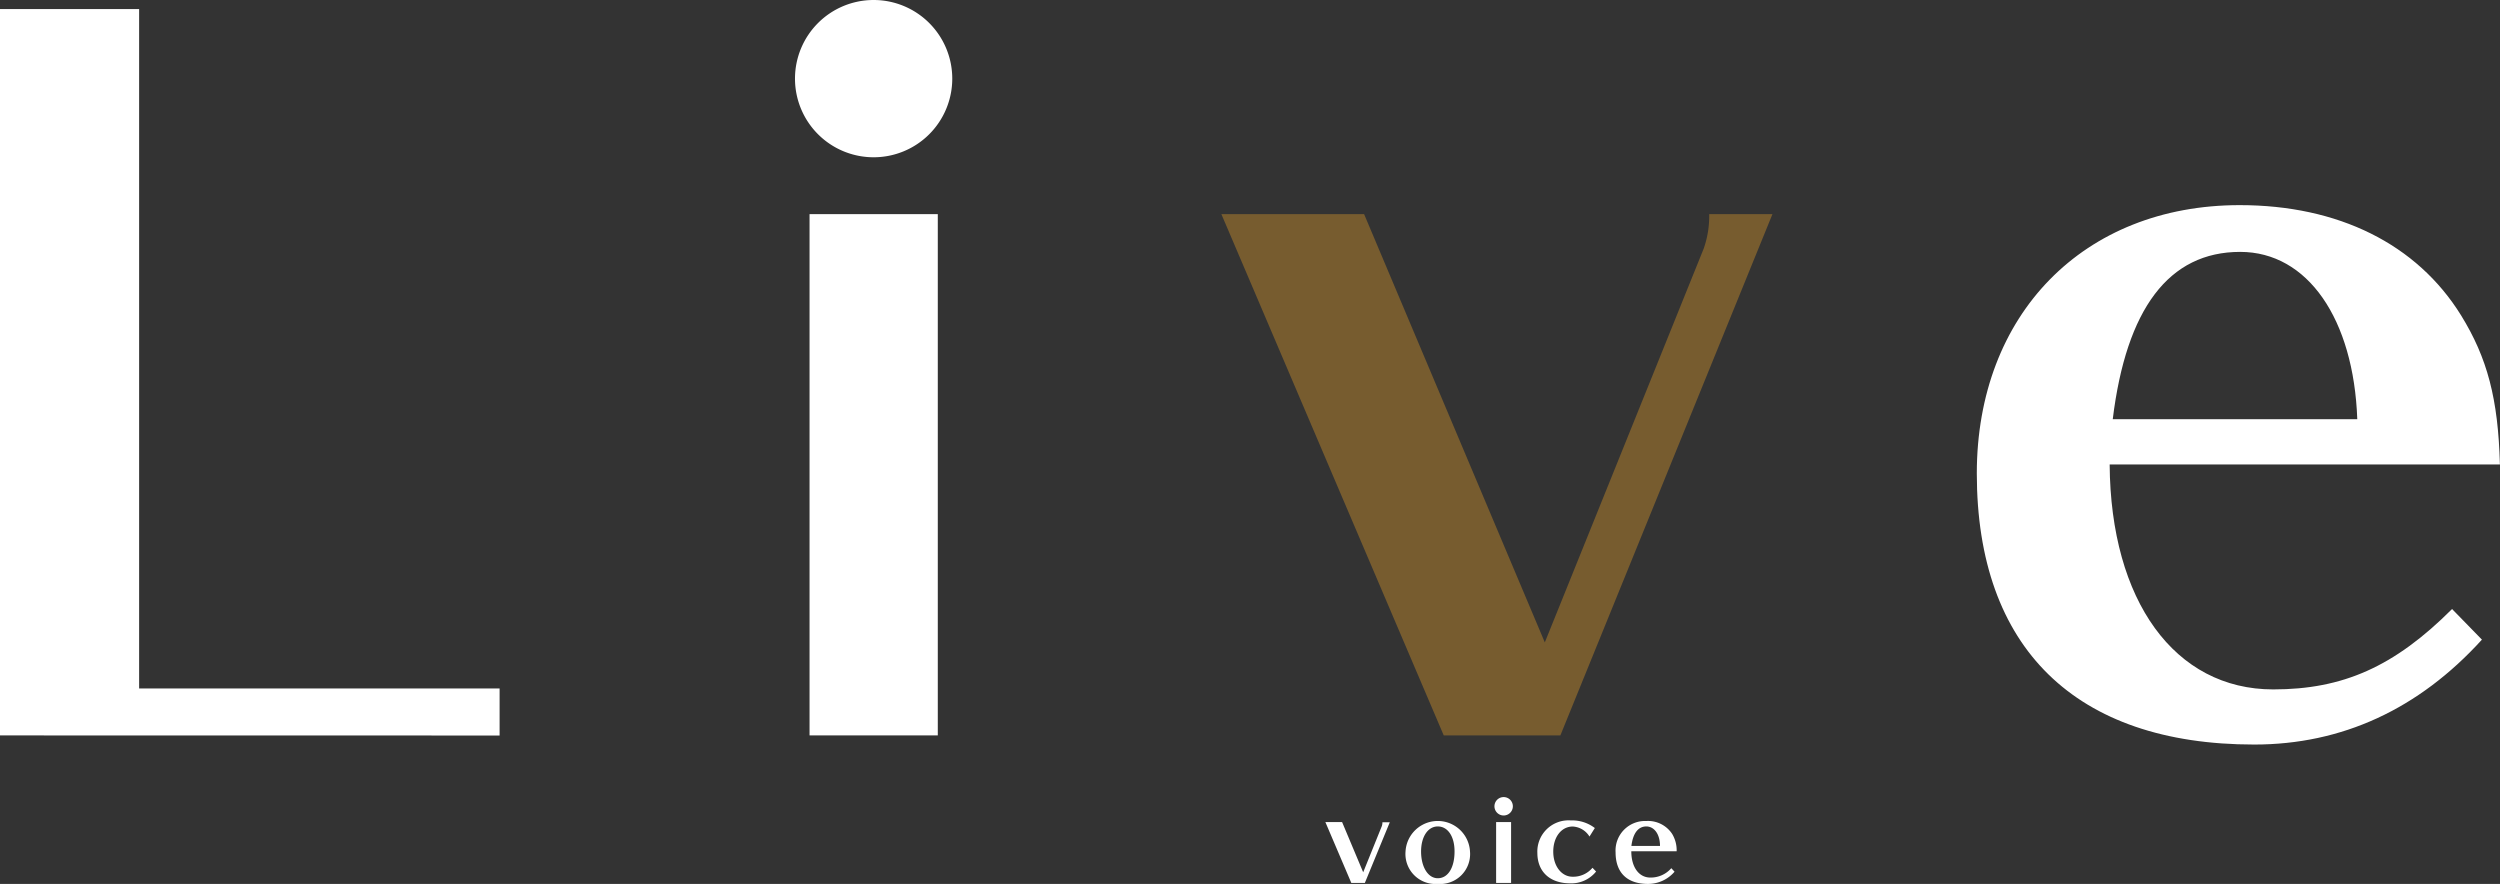
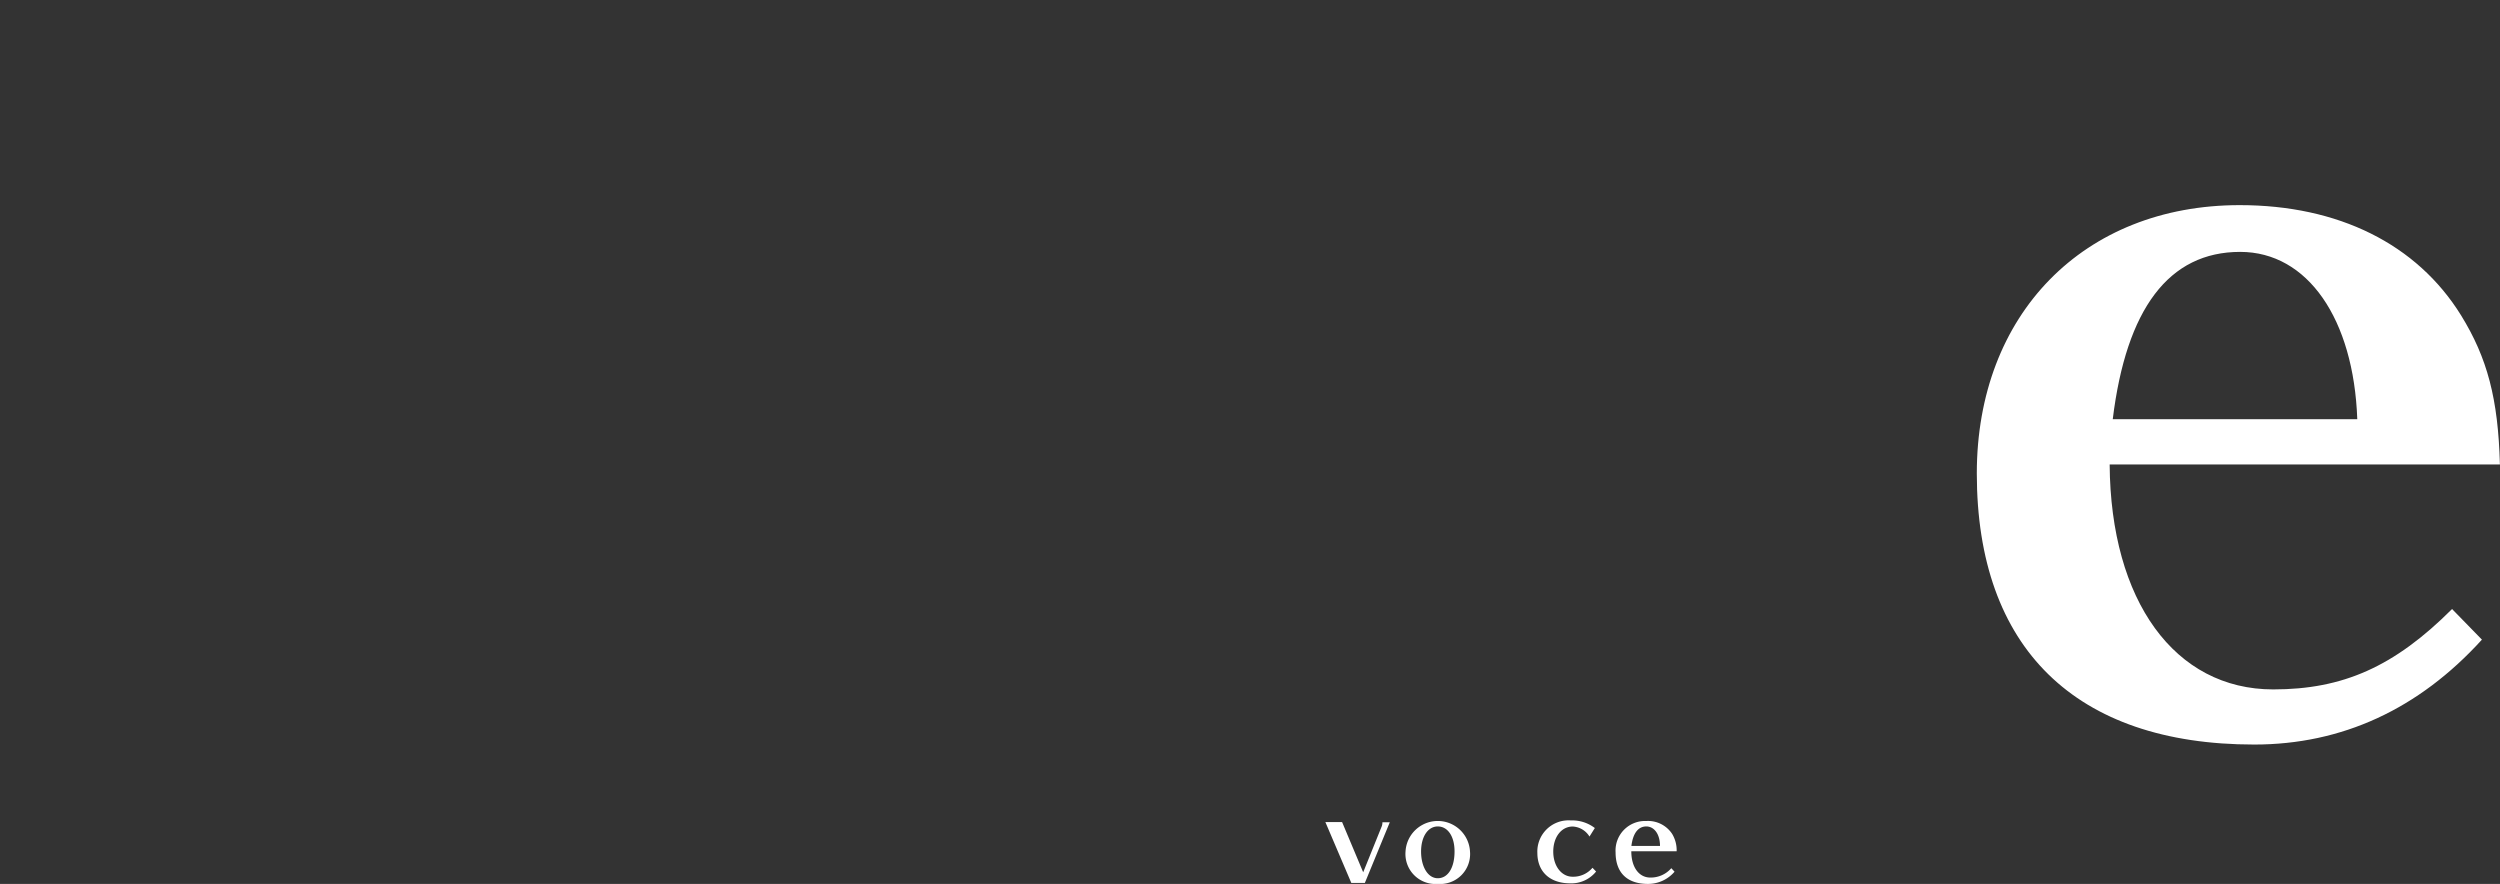
<svg xmlns="http://www.w3.org/2000/svg" viewBox="0 0 298.84 105.66">
  <rect x="0" y="0" width="298.84" height="105.66" fill="#333333" stroke="none" />
  <defs>
    <style>.cls-1{fill:#fff;}.cls-2{fill:#775c2f;}</style>
  </defs>
  <title>アセット 14</title>
  <g id="レイヤー_2" data-name="レイヤー 2">
    <g id="レイヤー_2-2" data-name="レイヤー 2">
-       <path class="cls-1" d="M0,87.91V1.08H16.63V82.3H59.72v5.62Z" />
-       <path class="cls-1" d="M113.83,9.4a9.4,9.4,0,1,1-9.4-9.4A9.4,9.4,0,0,1,113.83,9.4ZM96.77,87.91V25.6H112.1V87.91Z" />
-       <path class="cls-2" d="M186.52,87.91H172.58L146,25.6h17.06l21.6,51.19,19-47.09a11.68,11.68,0,0,0,.65-4.1h7.56Z" />
      <path class="cls-1" d="M296.68,76.46C289.12,84.78,279.94,89,269.46,89c-21.38,0-33.16-11.56-33.16-32.4,0-19,12.74-32.08,31.43-32.08,11.77,0,21.17,4.64,26.46,13.18,3.13,5.08,4.43,9.94,4.64,17.82H252.18c.11,16.31,7.78,26.89,19.55,26.89,8.32,0,14.47-2.7,21.38-9.61Zm-14.9-26.35c-.43-12-5.94-20-14-20-8.53,0-13.61,6.8-15.23,20Z" />
      <path class="cls-1" d="M163.15,105.54h-1.62l-3.1-7.27h2l2.52,6,2.22-5.5a1.35,1.35,0,0,0,.08-.48h.88Z" />
      <path class="cls-1" d="M171.87,105.66a3.59,3.59,0,0,1-3.86-3.86,3.86,3.86,0,0,1,7.71,0A3.58,3.58,0,0,1,171.87,105.66Zm0-6.87c-1.18,0-2,1.22-2,3s.79,3.19,2,3.19,2-1.25,2-3.19C173.88,100,173.07,98.79,171.87,98.79Z" />
-       <path class="cls-1" d="M180.84,96.38a1.1,1.1,0,1,1-1.1-1.1A1.1,1.1,0,0,1,180.84,96.38Zm-2,9.16V98.27h1.79v7.27Z" />
      <path class="cls-1" d="M190,100a2.49,2.49,0,0,0-2-1.2c-1.36,0-2.33,1.26-2.33,3s1,3,2.31,3a3,3,0,0,0,2.38-1.07l.43.45a3.79,3.79,0,0,1-3.1,1.41c-2.42,0-3.92-1.39-3.92-3.64a3.73,3.73,0,0,1,4-3.88,4.45,4.45,0,0,1,2.87.91Z" />
      <path class="cls-1" d="M200.17,104.2a4.17,4.17,0,0,1-3.18,1.46c-2.5,0-3.87-1.35-3.87-3.78a3.53,3.53,0,0,1,3.67-3.74,3.45,3.45,0,0,1,3.09,1.54,3.79,3.79,0,0,1,.54,2.08H195c0,1.9.91,3.14,2.28,3.14a3.25,3.25,0,0,0,2.5-1.12Zm-1.74-3.08c0-1.4-.69-2.33-1.64-2.33s-1.59.79-1.78,2.33Z" />
    </g>
  </g>
</svg>